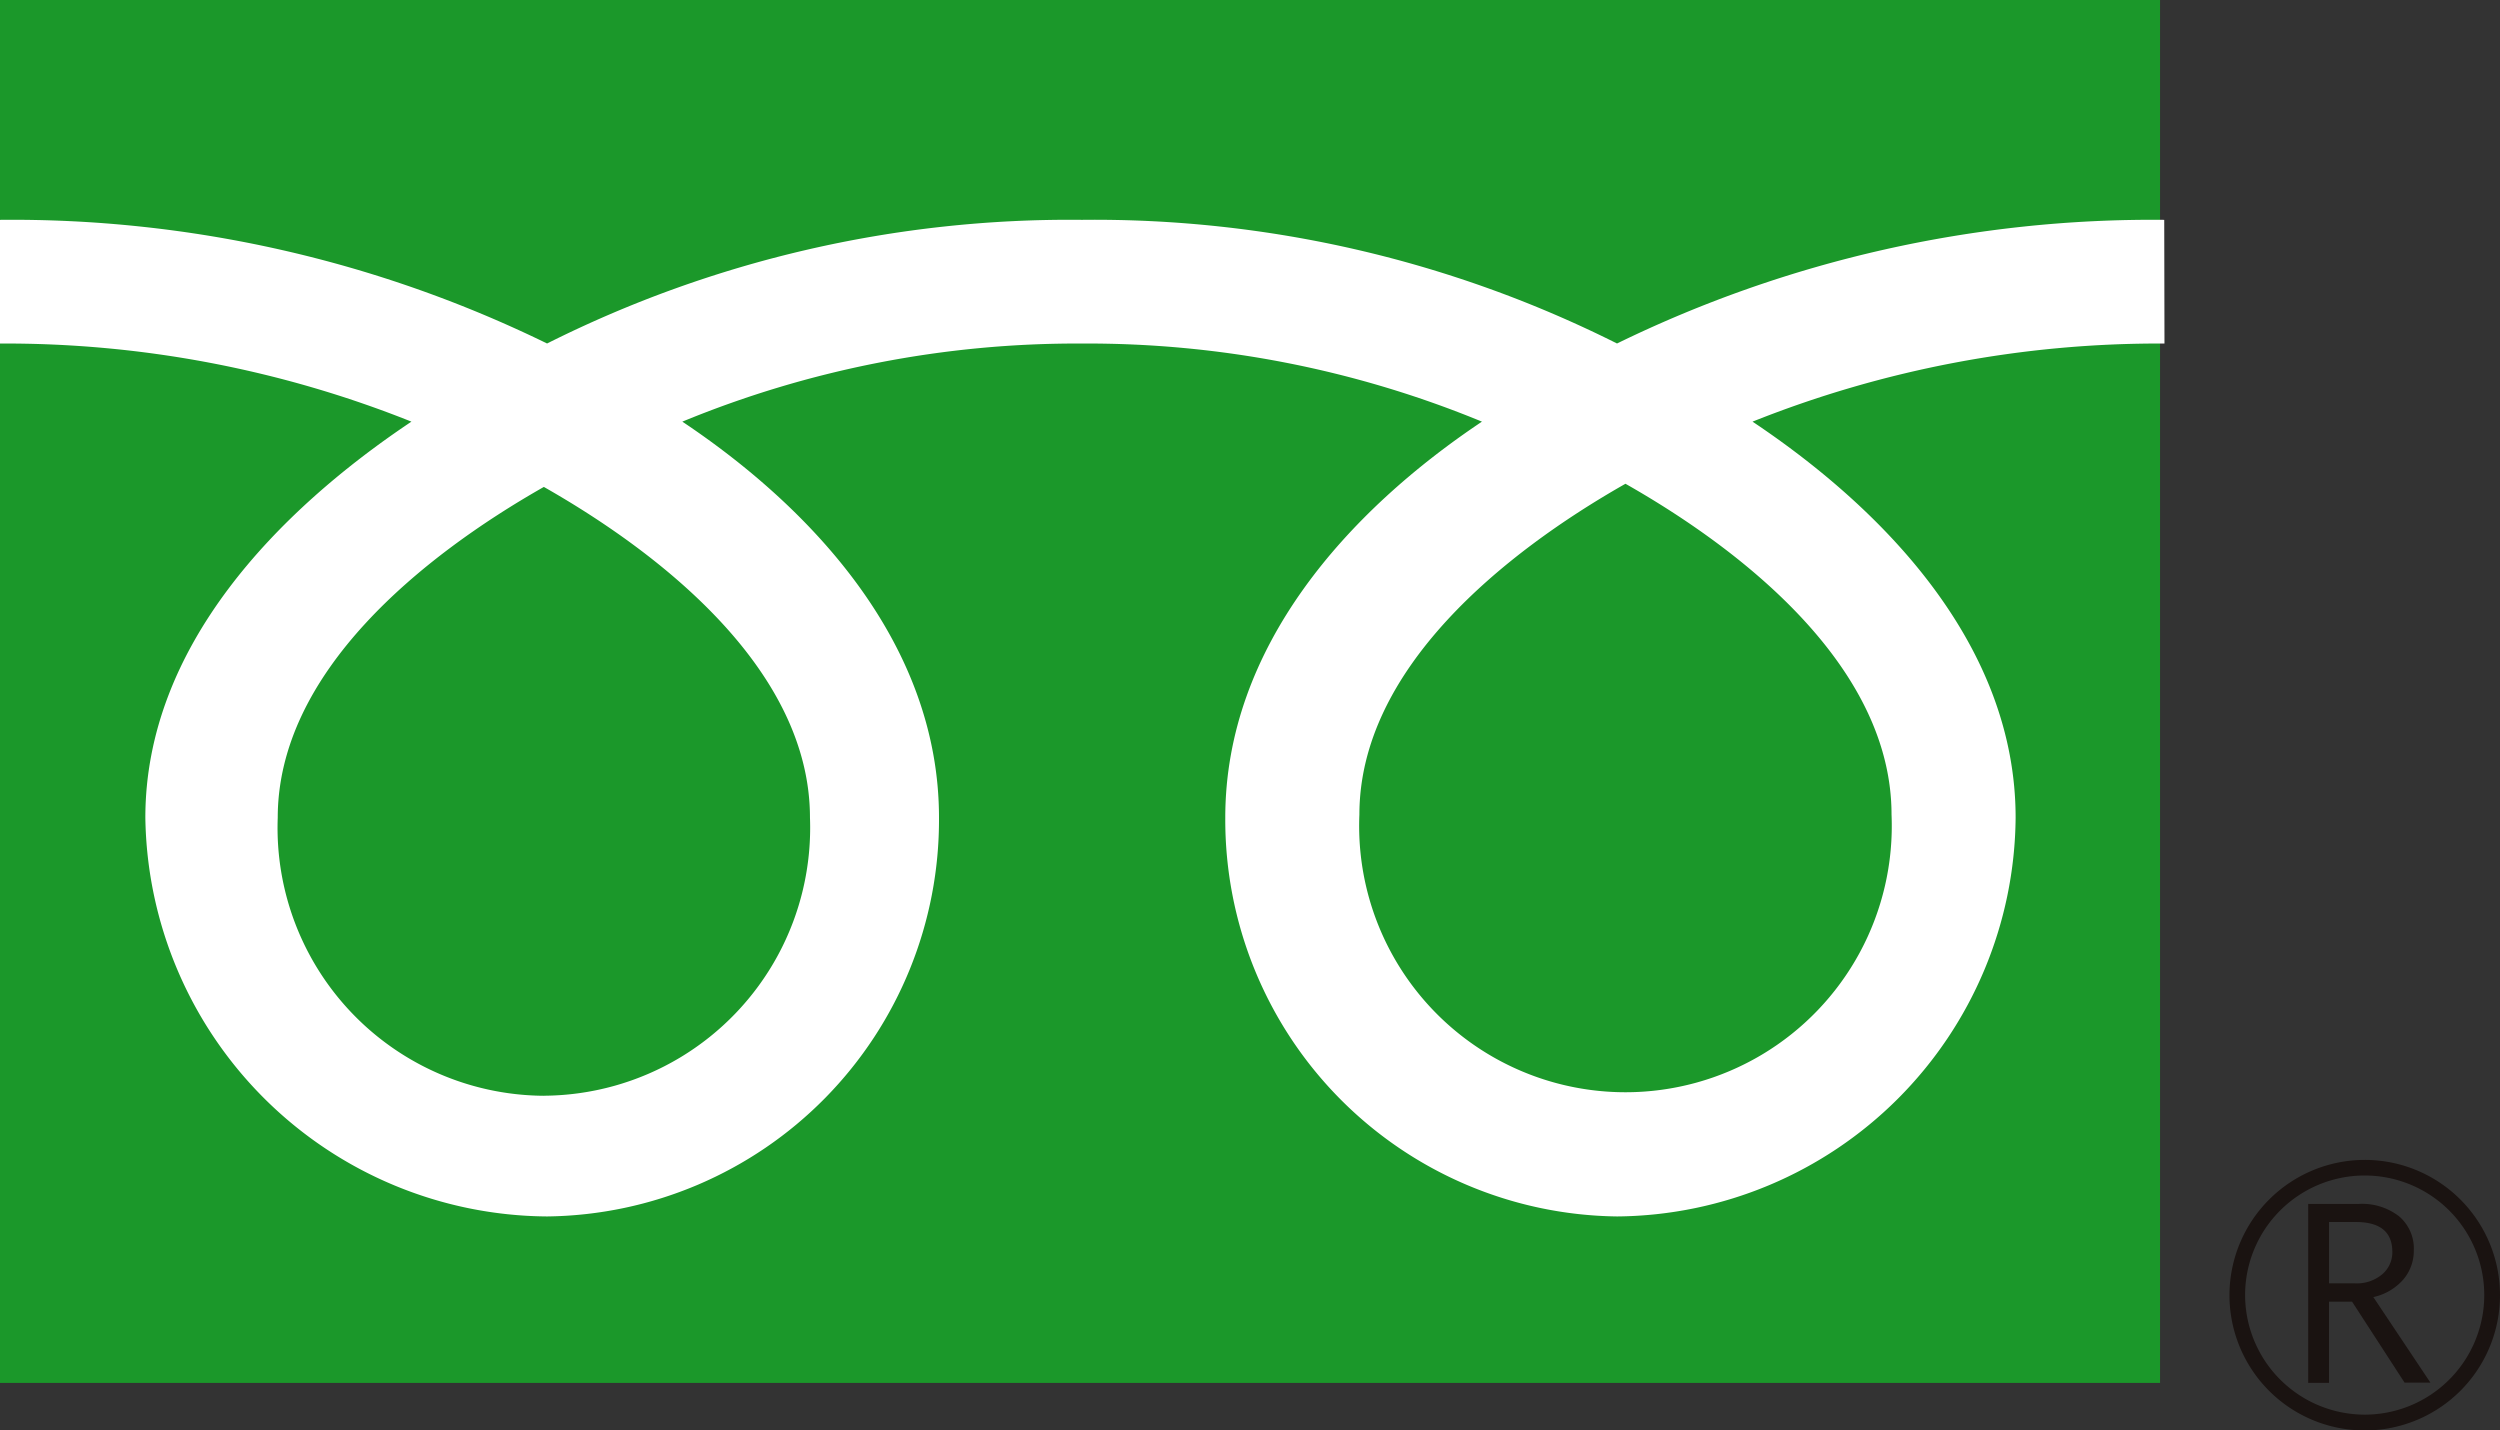
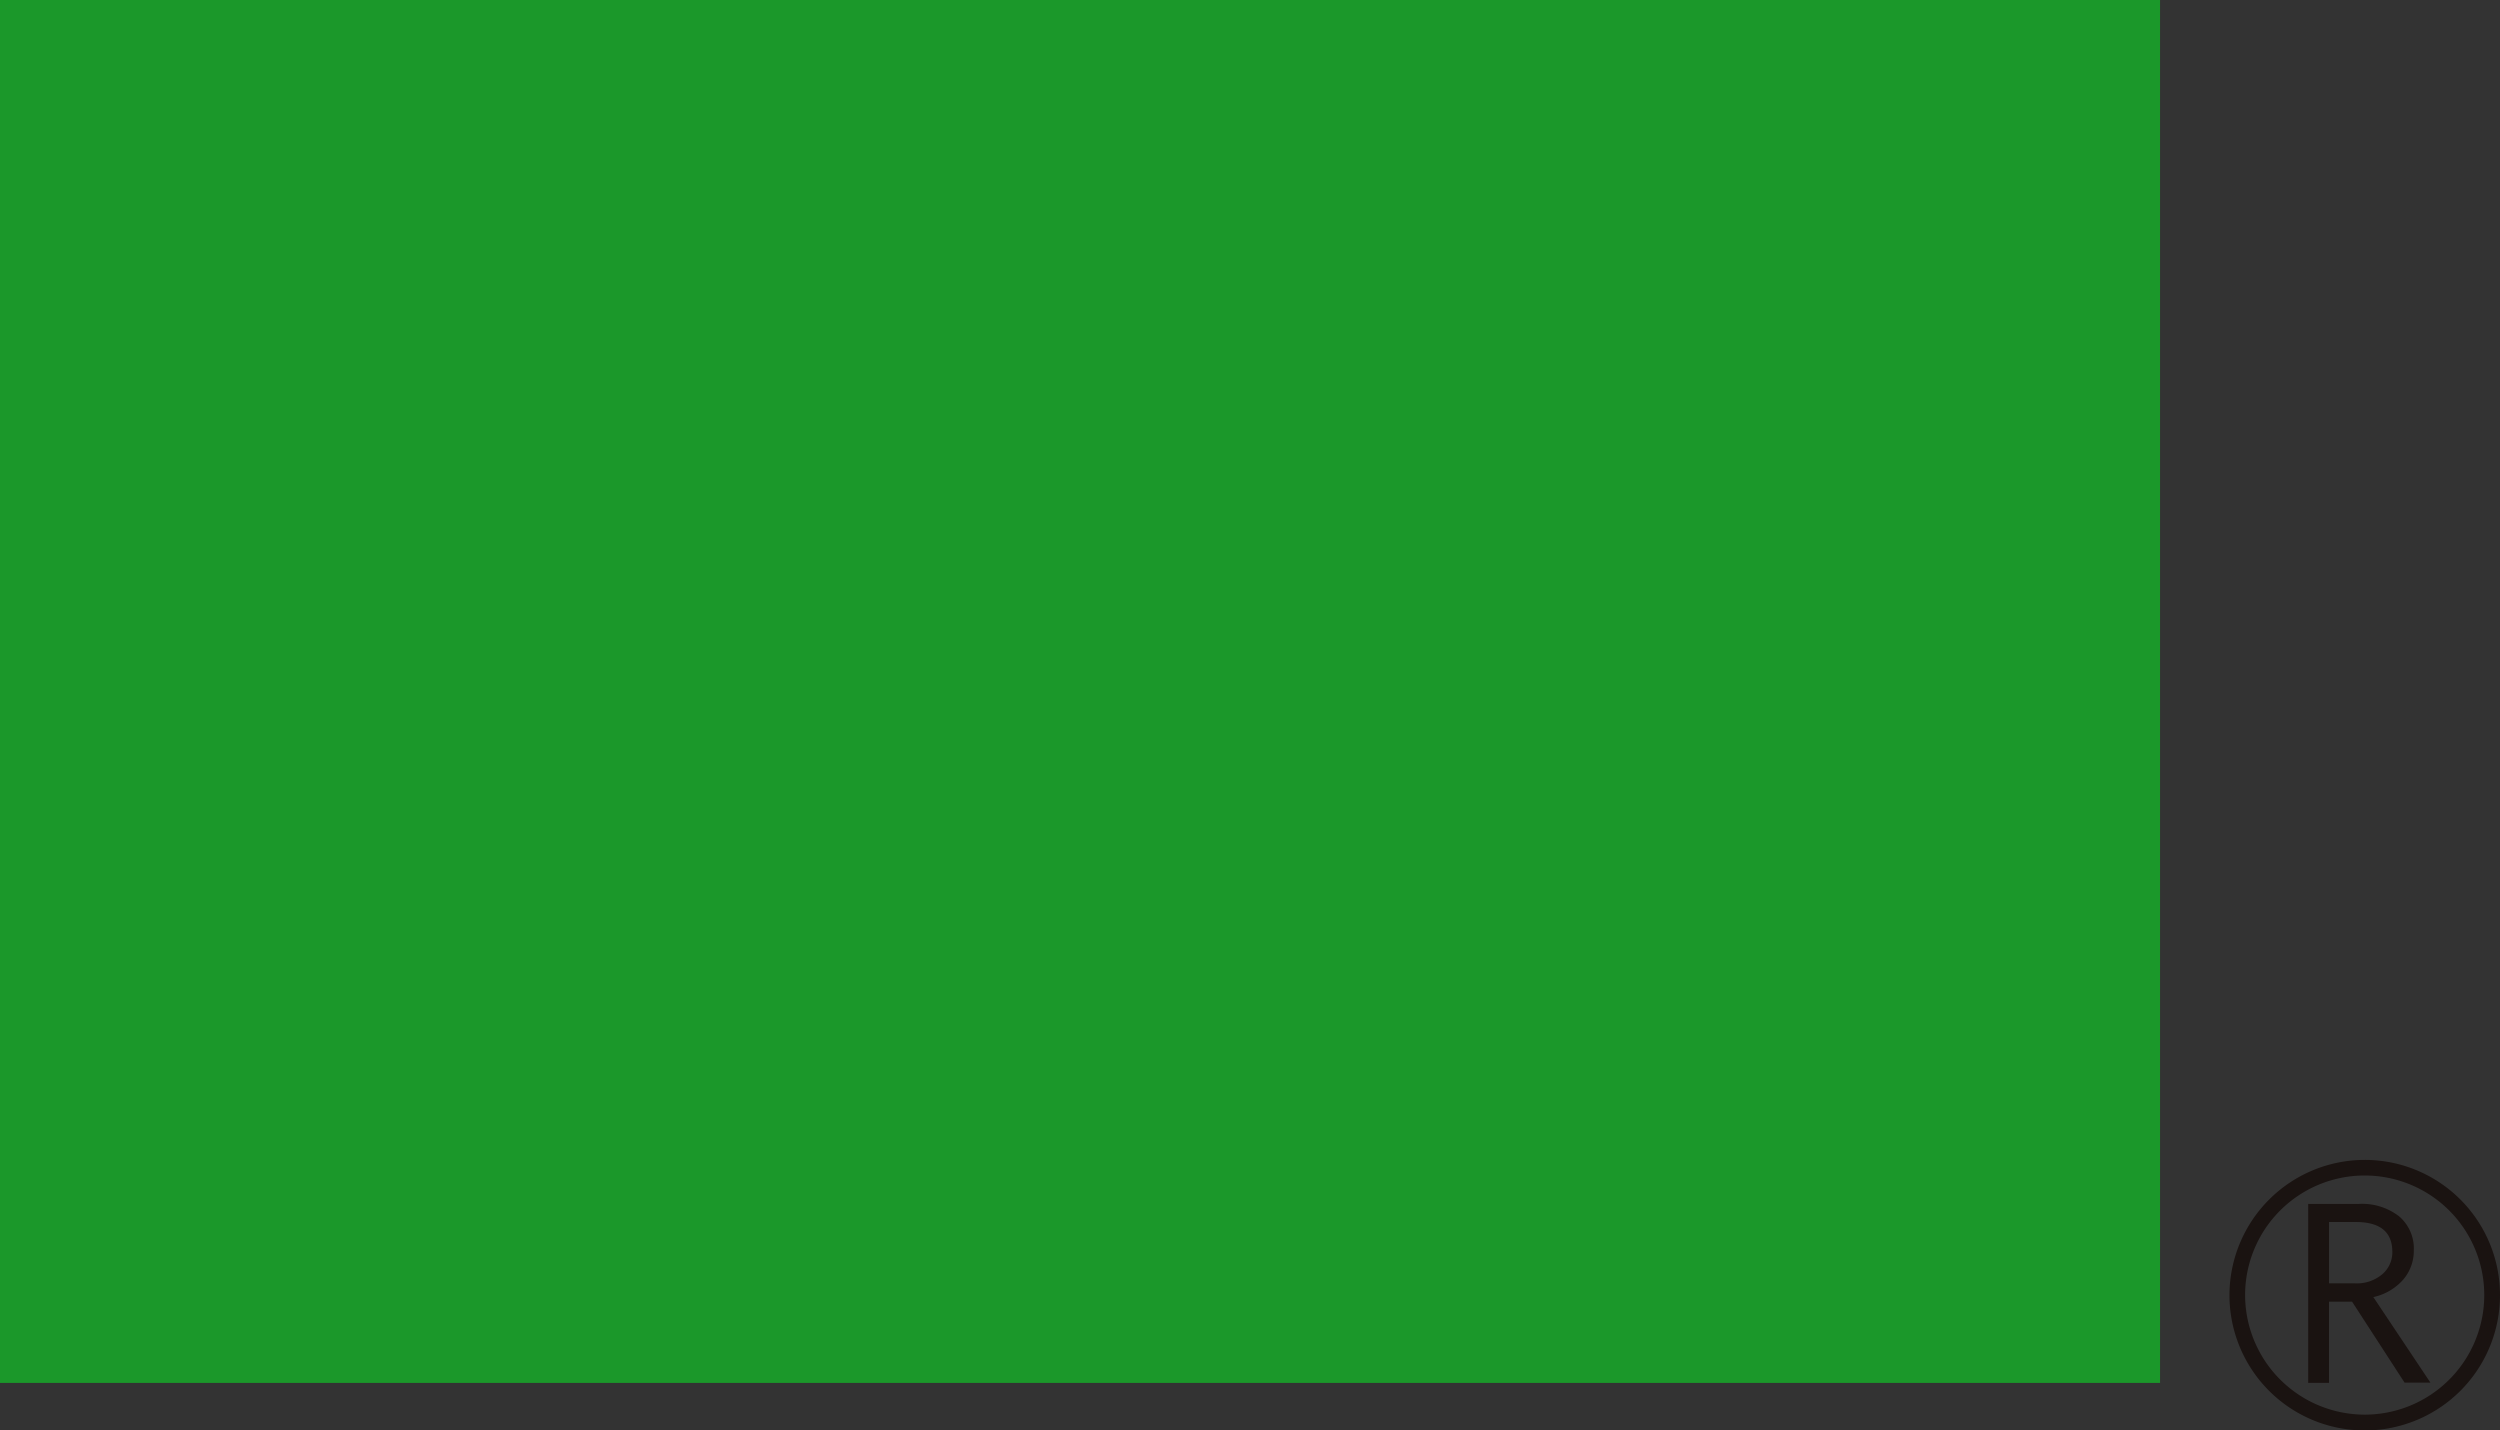
<svg xmlns="http://www.w3.org/2000/svg" id="free" width="52.082" height="29.799" viewBox="0 0 52.082 29.799">
  <rect x="0" y="0" width="52.082" height="29.799" fill="#333333" stroke="none" />
  <defs>
    <clipPath id="clip-path">
      <rect id="長方形_11379" data-name="長方形 11379" width="52.082" height="29.799" fill="none" />
    </clipPath>
  </defs>
  <rect id="長方形_11378" data-name="長方形 11378" width="45" height="28.81" fill="#1b982a" />
  <g id="グループ_18594" data-name="グループ 18594">
    <g id="グループ_18593" data-name="グループ 18593" clip-path="url(#clip-path)">
      <path id="パス_9899" data-name="パス 9899" d="M124.705,67.525a2.491,2.491,0,1,1,2.49,2.49,2.495,2.495,0,0,1-2.49-2.49m-.326,0a2.818,2.818,0,1,0,2.817-2.817,2.821,2.821,0,0,0-2.817,2.817" transform="translate(-77.933 -40.544)" fill="#1a1311" />
      <path id="パス_9900" data-name="パス 9900" d="M129.206,68.819h.546a.821.821,0,0,0,.558-.186.6.6,0,0,0,.214-.469q0-.623-.76-.623h-.558Zm2.114,2.068h-.541L129.685,69.2h-.48v1.692h-.434V67.164h1.054a1.261,1.261,0,0,1,.838.257.881.881,0,0,1,.308.717.916.916,0,0,1-.224.607,1.154,1.154,0,0,1-.619.36l1.19,1.783" transform="translate(-80.685 -42.083)" fill="#1a1311" />
-       <path id="パス_9901" data-name="パス 9901" d="M45.09,12.264a25.41,25.41,0,0,0-11.4,2.576,24.273,24.273,0,0,0-11.147-2.576A24.269,24.269,0,0,0,11.4,14.84,25.38,25.38,0,0,0,0,12.264v2.577a22.779,22.779,0,0,1,8.574,1.627c-2.786,1.863-5.543,4.686-5.543,8.25A8.428,8.428,0,0,0,11.4,33.026a8.262,8.262,0,0,0,8.165-8.308c0-3.564-2.56-6.387-5.347-8.25a21.554,21.554,0,0,1,8.329-1.627,21.551,21.551,0,0,1,8.329,1.627c-2.786,1.863-5.347,4.686-5.347,8.25a8.263,8.263,0,0,0,8.165,8.308,8.375,8.375,0,0,0,8.3-8.308c0-3.564-2.694-6.387-5.481-8.25a22.817,22.817,0,0,1,8.582-1.627ZM28.323,24.655c0-3.028,3-5.448,5.543-6.893,2.547,1.446,5.543,3.865,5.543,6.893a5.548,5.548,0,1,1-11.086,0m-16.99,5.857A5.583,5.583,0,0,1,5.789,24.72c0-3.027,3-5.446,5.544-6.892,2.545,1.447,5.544,3.865,5.544,6.892a5.582,5.582,0,0,1-5.544,5.791" transform="translate(-0.003 -7.684)" fill="#fff" />
    </g>
  </g>
</svg>